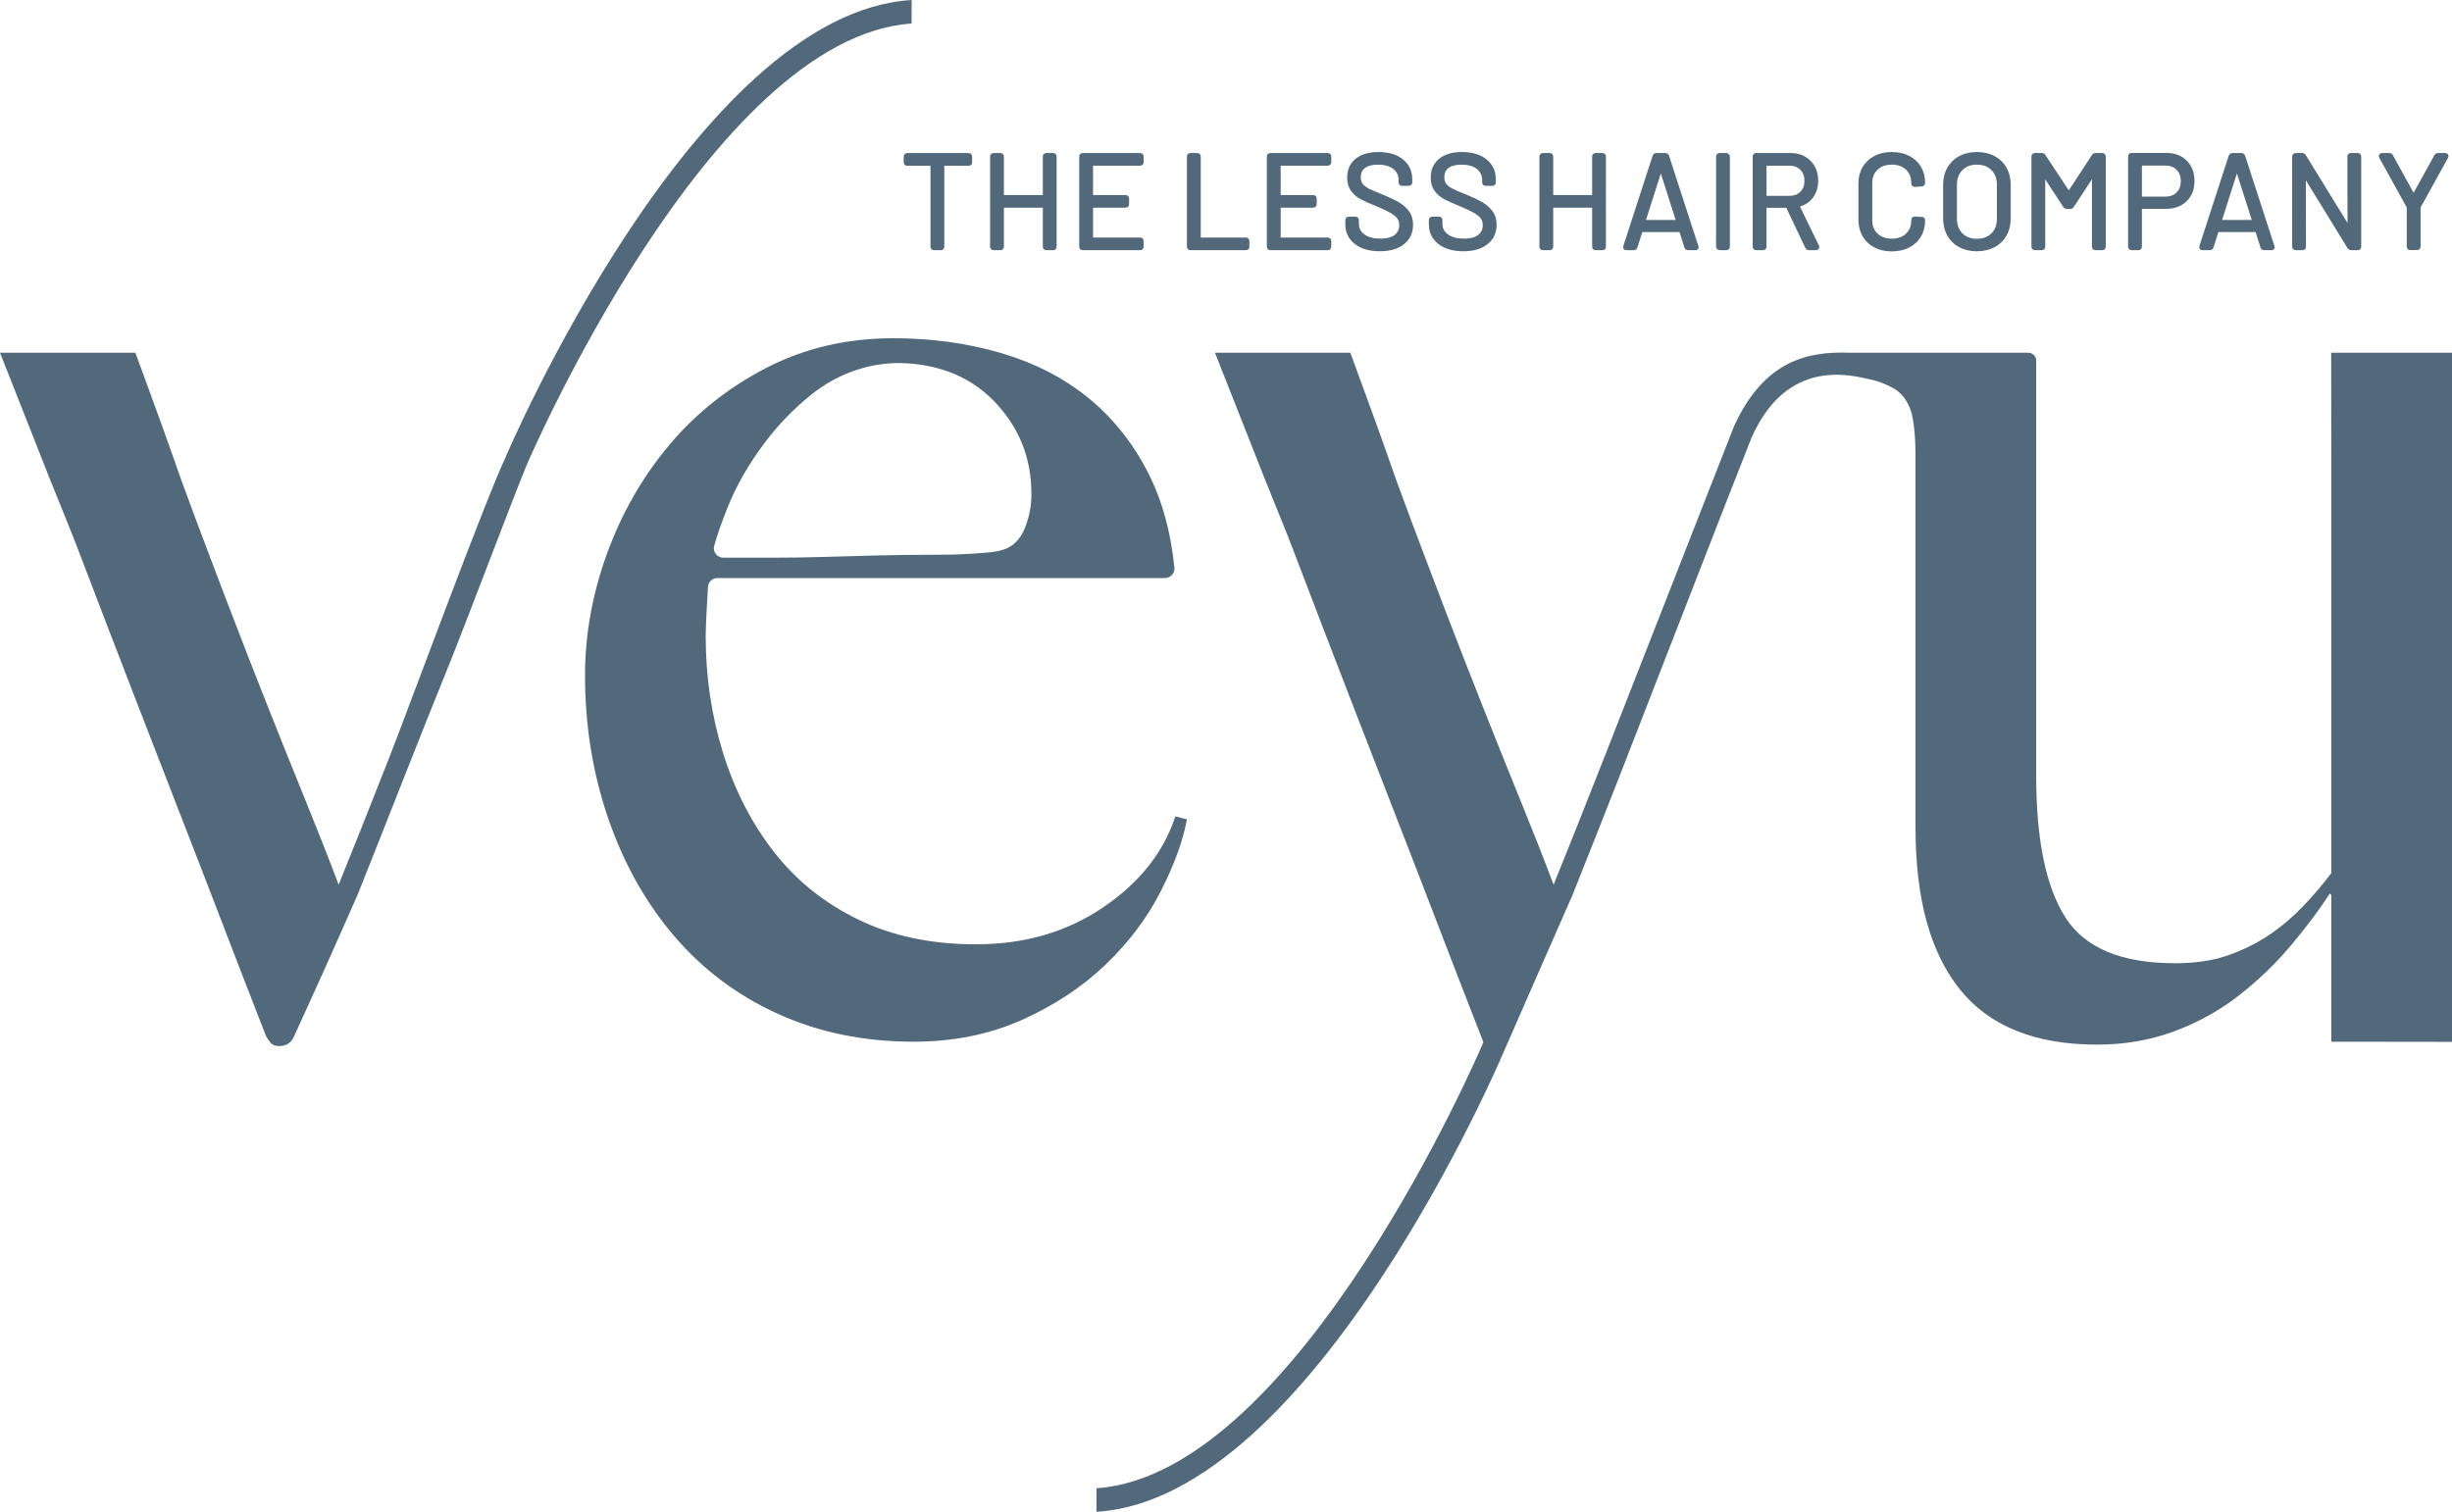
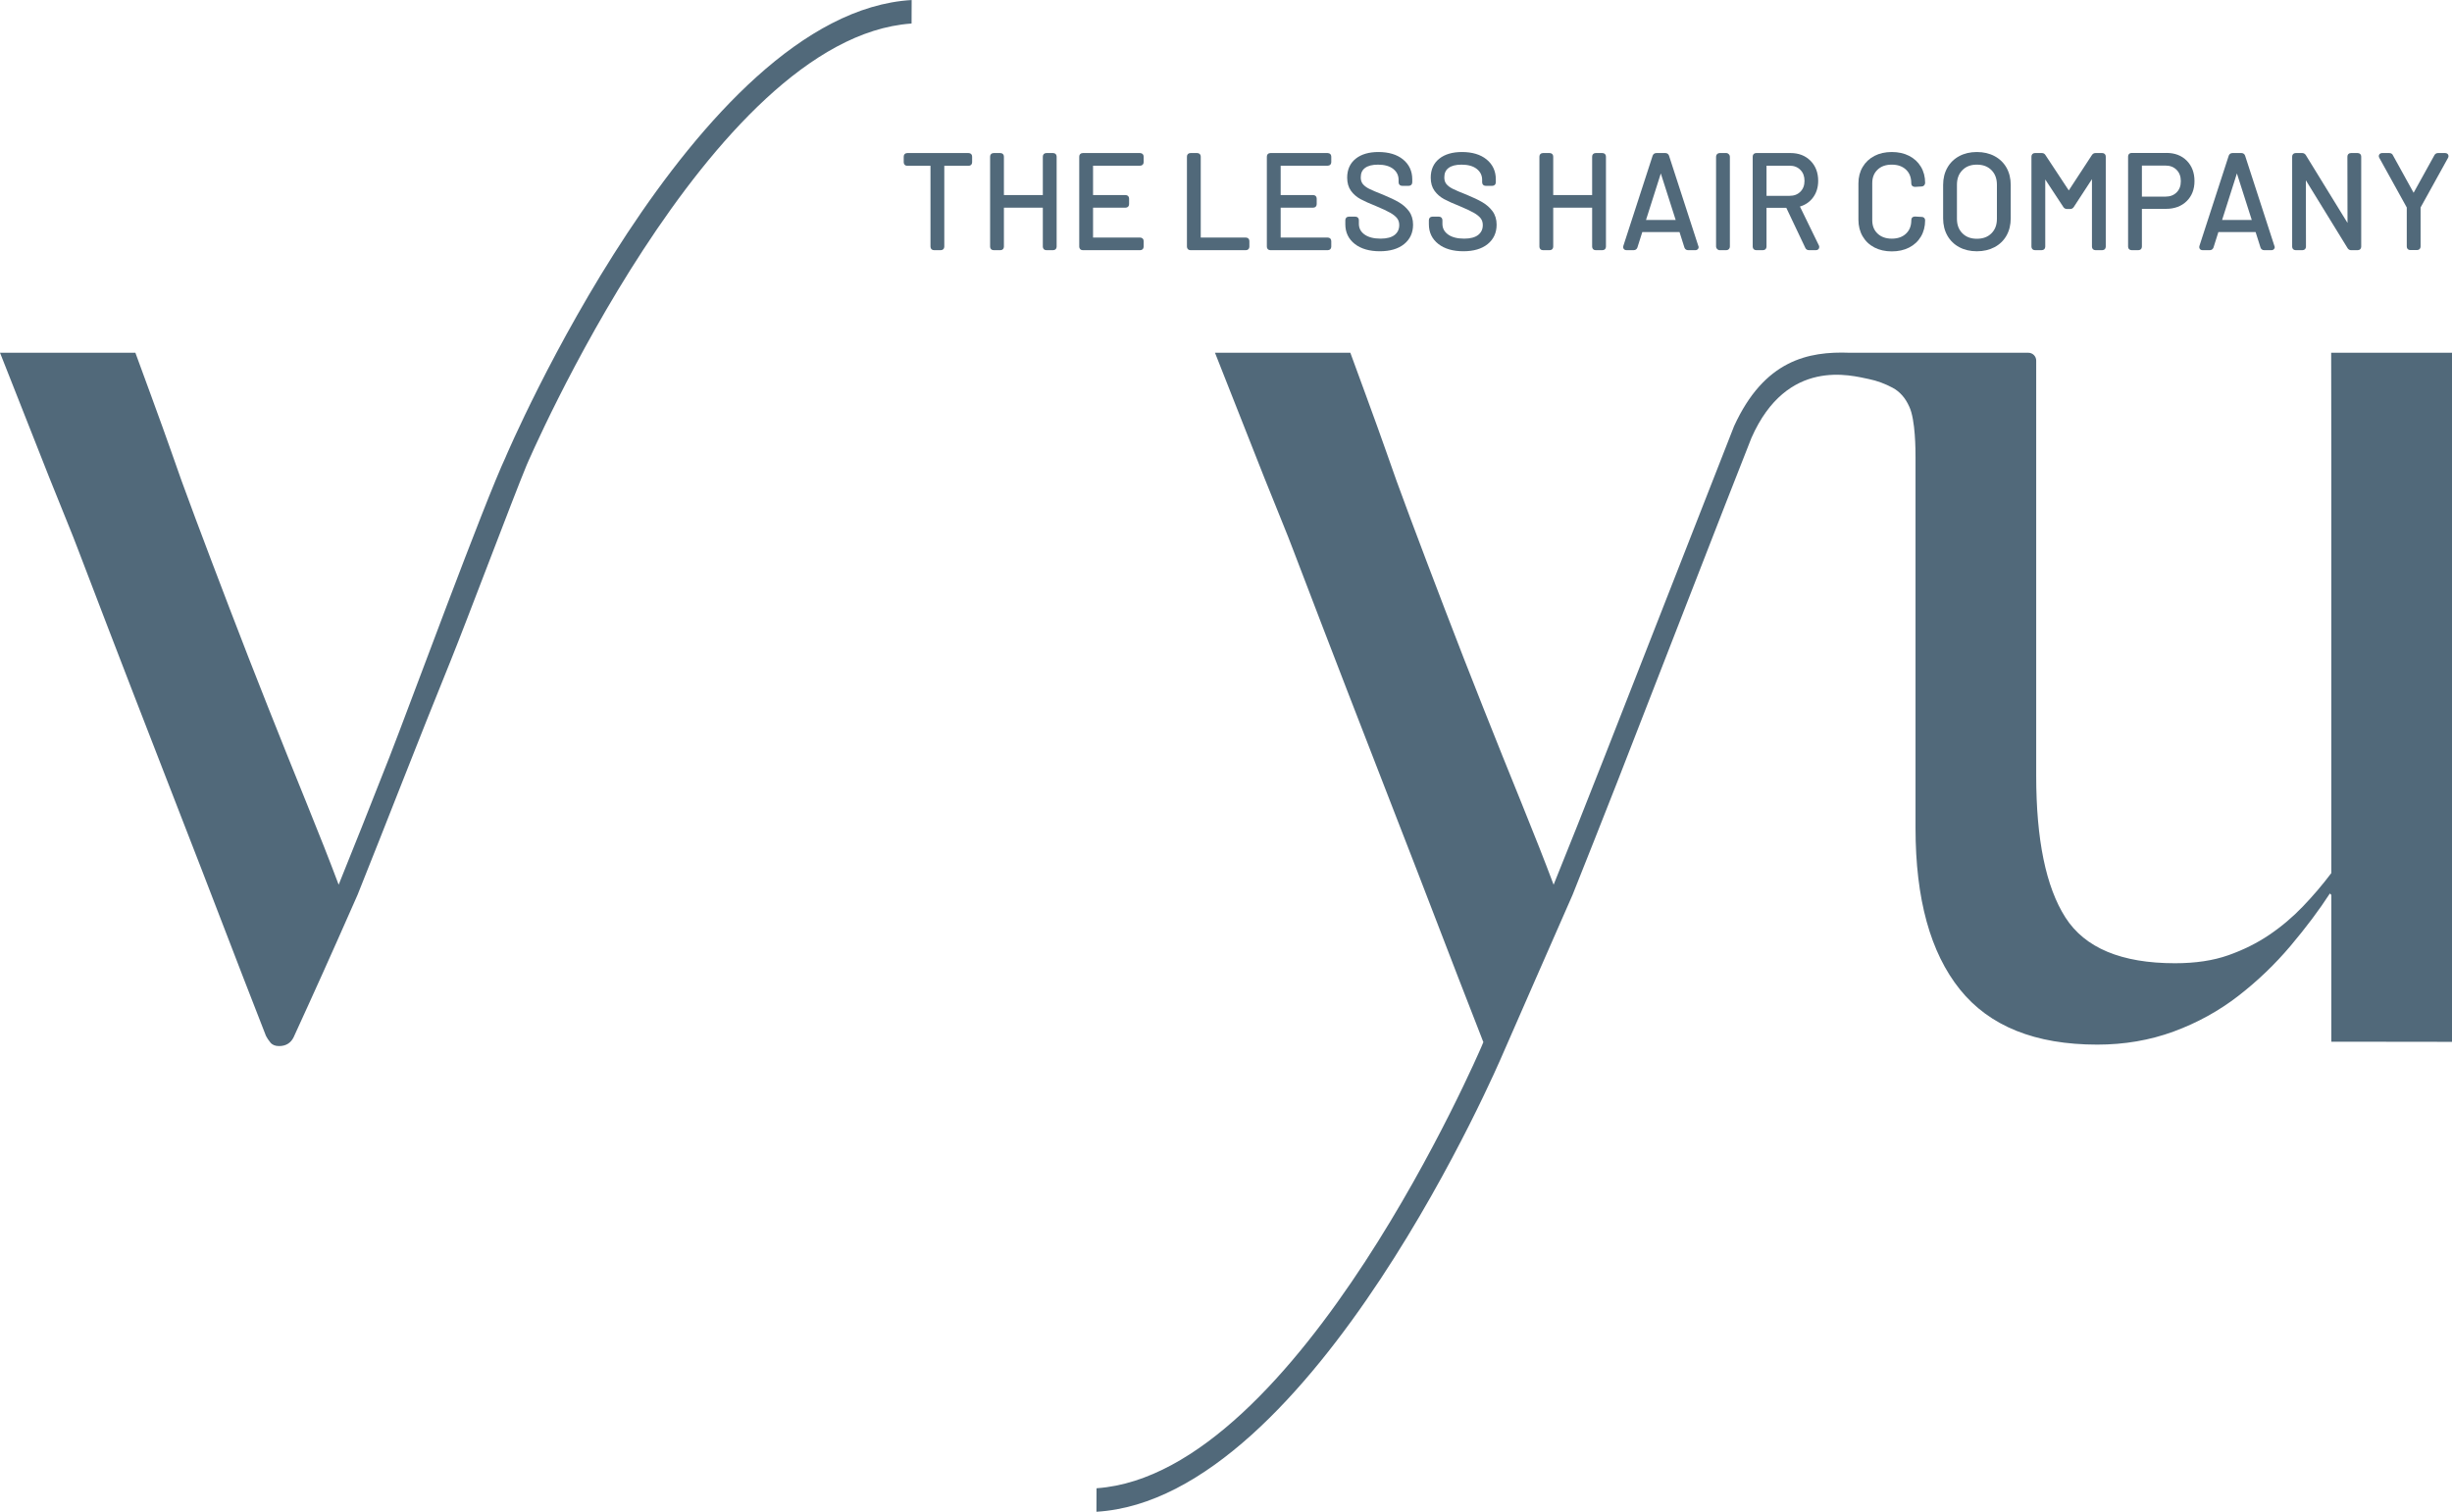
<svg xmlns="http://www.w3.org/2000/svg" id="Ebene_1" data-name="Ebene 1" width="48.969mm" height="30.199mm" viewBox="0 0 138.809 85.604">
  <defs>
    <style>
      .cls-1 {
        fill: #51697a;
      }
    </style>
  </defs>
-   <path class="cls-1" d="M65.712,50.469c-.768,1.509-1.811,2.893-3.127,4.155-1.317,1.264-2.895,2.304-4.733,3.129-1.839,.823-3.883,1.234-6.132,1.234-2.798,0-5.35-.52-7.655-1.564-2.304-1.041-4.267-2.51-5.885-4.402-1.619-1.893-2.868-4.115-3.745-6.667-.878-2.551-1.317-5.253-1.317-8.107,0-2.306,.412-4.596,1.235-6.872s1.988-4.321,3.498-6.133c1.509-1.81,3.346-3.277,5.515-4.402,2.167-1.123,4.567-1.687,7.202-1.687,2.14,0,4.156,.275,6.049,.823,1.894,.55,3.539,1.386,4.938,2.51,1.399,1.125,2.537,2.539,3.416,4.238,.801,1.555,1.306,3.36,1.513,5.416,.032,.314-.222,.592-.538,.592h-25.335c-.281,0-.513,.213-.532,.493-.062,.943-.13,2.294-.13,2.799,0,2.304,.329,4.513,.987,6.625,.659,2.112,1.618,3.979,2.881,5.597,1.261,1.62,2.852,2.895,4.773,3.827,1.92,.933,4.142,1.4,6.667,1.4,2.743,0,5.144-.7,7.202-2.1,2.057-1.398,3.416-3.113,4.074-5.144l.659,.166c-.22,1.206-.714,2.565-1.482,4.074Zm-9.424-27.737c-1.253-1.302-2.892-2.022-4.914-2.158-1.97-.133-3.923,.541-5.46,1.782-.993,.801-1.869,1.708-2.629,2.721-.906,1.208-1.605,2.429-2.099,3.663-.347,.869-.6,1.595-.757,2.179-.09,.336,.171,.661,.519,.661h2.708c.988,0,1.961-.014,2.922-.042,.959-.028,1.961-.054,3.004-.083,1.041-.026,2.193-.042,3.457-.042,.823,0,1.59-.026,2.304-.081,.712-.054,1.399-.086,1.893-.411,.458-.302,.71-.786,.864-1.234,.139-.406,.289-.959,.289-1.728,0-2.029-.7-3.773-2.099-5.227Z" />
  <path class="cls-1" d="M28.643,25.841c-1.25,2.665-5.496,14.22-6.591,17.014-1.098,2.798-2.058,5.213-2.881,7.242-.494-1.317-1.098-2.852-1.811-4.608-.714-1.756-1.441-3.566-2.181-5.433-.741-1.865-1.468-3.73-2.181-5.597-.714-1.865-1.358-3.566-1.934-5.103-.576-1.535-1.042-2.824-1.399-3.868-.357-1.042-2.002-5.514-2.002-5.514H0s2.464,6.255,2.793,7.078c.328,.823,.644,1.604,.946,2.346,.301,.74,.535,1.331,.699,1.77,1.152,3.018,2.194,5.733,3.128,8.148,.932,2.415,1.811,4.677,2.633,6.79,.824,2.112,1.618,4.171,2.387,6.173,.767,2.003,1.591,4.129,2.469,6.378,.054,.111,.137,.235,.247,.372,.109,.137,.274,.206,.493,.206,.384,0,.659-.166,.824-.494,.328-.712,.617-1.343,.863-1.893,.247-.548,.507-1.123,.782-1.728,.274-.603,.562-1.248,.864-1.934,.301-.686,.671-1.523,1.111-2.51,.767-1.92,1.605-4.034,2.51-6.338,.906-2.304,1.823-4.608,2.758-6.914,.896-2.215,3.519-9.185,4.306-11.086,0,0,10.341-24.176,21.76-25.003,.038-.003-.007-.003,.031-.005l.005-1.328c-12.28,.722-22.969,25.841-22.969,25.841Z" />
  <path class="cls-1" d="M131.97,19.975s.008,5.46,.008,6.008v23.456c-.496,.659-1.035,1.291-1.614,1.895-.578,.603-1.212,1.139-1.901,1.604-.69,.467-1.462,.852-2.315,1.153-.855,.302-1.862,.453-3.02,.453-3.032,0-5.1-.864-6.204-2.593-1.103-1.728-1.653-4.404-1.653-8.025V20.42c0-.246-.199-.445-.445-.445h-10.112c-2.361-.091-4.841,.425-6.548,4.159,0,0-6.262,15.987-7.334,18.722-1.098,2.798-2.058,5.213-2.881,7.242-.494-1.317-1.098-2.852-1.811-4.608-.714-1.756-1.441-3.566-2.181-5.433-.741-1.865-1.468-3.73-2.181-5.597-.714-1.865-1.358-3.566-1.934-5.103-.576-1.535-1.042-2.824-1.399-3.868-.357-1.042-2.002-5.514-2.002-5.514h-7.662s2.464,6.255,2.793,7.078c.328,.823,.644,1.604,.946,2.346,.301,.74,.535,1.331,.699,1.77,1.152,3.018,2.194,5.733,3.128,8.148,.932,2.415,1.811,4.677,2.633,6.79,.824,2.112,1.618,4.171,2.387,6.173,.767,2.003,1.591,4.129,2.469,6.378,.039,.078,.129,.365,.141,.346-.051,.124-.067,.159-.111,.265,0,0-10.341,24.176-21.76,25.003-.038,.003,.007,.003-.031,.005l-.005,1.328c12.28-.722,22.969-25.841,22.969-25.841,0,0,3.543-8.101,3.983-9.088,.767-1.92,1.605-4.034,2.51-6.338,.906-2.304,6.589-16.97,7.616-19.536,2.017-4.586,5.67-3.534,6.632-3.341,.496,.1,.946,.275,1.358,.494,.411,.22,.727,.576,.946,1.07,.355,.743,.355,2.493,.355,2.877v20.987c0,4.007,.837,7.052,2.511,9.137,1.673,2.085,4.266,3.127,7.777,3.127,1.536,0,2.977-.247,4.321-.74,1.344-.494,2.564-1.167,3.663-2.017,1.097-.851,2.084-1.796,2.963-2.84,.877-1.04,1.618-2.029,2.223-2.963l.082,.083v8.312h.576l6.255,.008V19.975h-6.839Z" />
  <g>
    <path class="cls-1" d="M54.833,8.667h-3.473c-.12,0-.2,.08-.2,.2v.322c0,.12,.081,.2,.2,.2h1.315v4.577c0,.12,.08,.2,.199,.2h.383c.12,0,.2-.08,.2-.2v-4.577h1.375c.12,0,.2-.08,.2-.2v-.322c0-.12-.081-.2-.2-.2Z" />
    <path class="cls-1" d="M59.617,8.667h-.383c-.119,0-.199,.08-.199,.2v2.178h-2.203v-2.178c0-.12-.081-.2-.2-.2h-.382c-.12,0-.2,.08-.2,.2v5.1c0,.12,.081,.2,.2,.2h.382c.12,0,.2-.08,.2-.2v-2.207h2.203v2.207c0,.12,.08,.2,.199,.2h.383c.12,0,.2-.08,.2-.2v-5.1c0-.12-.081-.2-.2-.2Z" />
    <path class="cls-1" d="M64.543,8.667h-3.247c-.12,0-.2,.08-.2,.2v5.1c0,.12,.081,.2,.2,.2h3.247c.12,0,.2-.08,.2-.2v-.315c0-.12-.081-.2-.2-.2h-2.665v-1.692h1.84c.12,0,.2-.08,.2-.2v-.315c0-.12-.081-.2-.2-.2h-1.84v-1.663h2.665c.12,0,.2-.08,.2-.199v-.315c0-.12-.081-.2-.2-.2Z" />
    <path class="cls-1" d="M70.528,13.452h-2.553v-4.585c0-.12-.081-.2-.2-.2h-.382c-.12,0-.2,.08-.2,.2v5.1c0,.12,.081,.2,.2,.2h3.135c.12,0,.2-.08,.2-.2v-.315c0-.12-.081-.2-.2-.2Z" />
    <path class="cls-1" d="M75.164,8.667h-3.247c-.12,0-.2,.08-.2,.2v5.1c0,.12,.081,.2,.2,.2h3.247c.12,0,.2-.08,.2-.2v-.315c0-.12-.081-.2-.2-.2h-2.665v-1.692h1.84c.12,0,.2-.08,.2-.2v-.315c0-.12-.081-.2-.2-.2h-1.84v-1.663h2.665c.12,0,.2-.08,.2-.199v-.315c0-.12-.081-.2-.2-.2Z" />
    <path class="cls-1" d="M79.187,11.451c-.226-.132-.528-.275-.898-.428-.347-.135-.612-.248-.788-.336-.155-.079-.274-.171-.356-.273-.074-.094-.112-.218-.112-.369,0-.236,.077-.41,.236-.53,.166-.128,.415-.192,.741-.192,.373,0,.665,.084,.869,.249,.199,.162,.296,.364,.296,.616v.135c0,.12,.081,.2,.2,.2h.375c.119,0,.199-.08,.199-.2v-.165c0-.468-.177-.849-.526-1.132-.341-.277-.81-.418-1.391-.418-.536,0-.968,.126-1.282,.376-.322,.257-.486,.618-.486,1.076,0,.296,.072,.547,.215,.745,.138,.191,.321,.351,.544,.472,.217,.116,.516,.251,.886,.398,.353,.147,.615,.271,.799,.376,.177,.102,.308,.209,.389,.318,.077,.103,.114,.227,.114,.376,0,.232-.083,.413-.253,.552-.177,.143-.446,.216-.799,.216-.395,0-.706-.081-.923-.242-.208-.154-.31-.351-.31-.601v-.203c0-.119-.081-.199-.2-.199h-.367c-.12,0-.2,.08-.2,.199v.233c0,.463,.182,.839,.54,1.118,.35,.272,.826,.409,1.415,.409,.577,0,1.038-.136,1.369-.402,.339-.273,.511-.644,.511-1.103,0-.297-.078-.553-.231-.761-.148-.201-.342-.373-.578-.511Z" />
    <path class="cls-1" d="M83.917,11.451c-.226-.132-.528-.275-.898-.428-.347-.135-.612-.248-.788-.336-.155-.079-.274-.171-.356-.273-.074-.094-.112-.218-.112-.369,0-.236,.077-.41,.236-.53,.166-.128,.415-.192,.741-.192,.373,0,.665,.084,.869,.249,.199,.162,.296,.364,.296,.616v.135c0,.12,.081,.2,.2,.2h.375c.119,0,.199-.08,.199-.2v-.165c0-.468-.177-.849-.526-1.132-.341-.277-.81-.418-1.391-.418-.536,0-.968,.126-1.282,.376-.322,.257-.486,.618-.486,1.076,0,.296,.072,.547,.215,.745,.138,.191,.321,.351,.544,.472,.217,.116,.516,.251,.886,.398,.353,.147,.615,.271,.799,.376,.177,.102,.308,.209,.389,.318,.077,.103,.114,.227,.114,.376,0,.232-.083,.413-.253,.552-.177,.143-.446,.216-.799,.216-.395,0-.706-.081-.923-.242-.208-.154-.31-.351-.31-.601v-.203c0-.119-.081-.199-.2-.199h-.367c-.12,0-.2,.08-.2,.199v.233c0,.463,.182,.839,.54,1.118,.35,.272,.826,.409,1.415,.409,.577,0,1.038-.136,1.369-.402,.339-.273,.511-.644,.511-1.103,0-.297-.078-.553-.231-.761-.148-.201-.342-.373-.578-.511Z" />
    <path class="cls-1" d="M90.714,8.667h-.383c-.119,0-.199,.08-.199,.2v2.178h-2.203v-2.178c0-.12-.081-.2-.2-.2h-.382c-.12,0-.2,.08-.2,.2v5.1c0,.12,.081,.2,.2,.2h.382c.12,0,.2-.08,.2-.2v-2.207h2.203v2.207c0,.12,.08,.2,.199,.2h.383c.12,0,.2-.08,.2-.2v-5.1c0-.12-.081-.2-.2-.2Z" />
    <path class="cls-1" d="M94.276,8.667h-.51c-.097,0-.175,.054-.208,.146l-1.66,5.114c-.022,.083,.002,.139,.026,.17,.024,.032,.071,.069,.155,.069h.405c.097,0,.172-.051,.209-.146l.279-.881h2.106l.281,.886c.032,.089,.11,.142,.207,.142h.405c.132,0,.192-.092,.192-.178l-1.681-5.18c-.032-.089-.11-.143-.207-.143Zm.585,3.788h-1.679l.838-2.634,.841,2.634Z" />
    <rect class="cls-1" x="97.148" y="8.667" width=".782" height="5.5" rx=".2" ry=".2" />
    <path class="cls-1" d="M101.896,11.695c.296-.087,.539-.25,.723-.487,.206-.265,.31-.591,.31-.969,0-.463-.146-.844-.434-1.134-.288-.291-.668-.439-1.131-.439h-1.942c-.12,0-.2,.08-.2,.2v5.1c0,.12,.081,.2,.2,.2h.382c.12,0,.2-.08,.2-.2v-2.199h1.12l1.079,2.274c.036,.079,.11,.125,.203,.125h.398c.109,0,.185-.073,.185-.178,0-.033-.007-.065-.021-.092l-1.073-2.202Zm-1.892-2.313h1.3c.257,0,.459,.077,.616,.237,.158,.159,.234,.362,.234,.62,0,.259-.077,.46-.234,.617-.156,.157-.358,.233-.616,.233h-1.3v-1.708Z" />
    <path class="cls-1" d="M106.288,9.61c.202-.193,.466-.287,.806-.287,.339,0,.603,.093,.807,.284,.2,.19,.298,.439,.298,.783,0,.115,.08,.192,.207,.192h.001l.376-.022c.051,0,.099-.019,.141-.059,.038-.038,.059-.091,.059-.148,0-.341-.081-.647-.24-.912s-.385-.473-.669-.617c-.281-.144-.61-.216-.979-.216-.37,0-.7,.074-.981,.22-.286,.149-.511,.361-.668,.629-.159,.267-.239,.578-.239,.926v2.062c0,.352,.081,.668,.238,.936,.157,.272,.382,.484,.669,.634,.281,.145,.611,.22,.981,.22,.368,0,.697-.072,.979-.216,.285-.144,.511-.353,.67-.621,.159-.267,.239-.577,.239-.923,0-.115-.08-.192-.192-.192h-.001l-.39-.022c-.12,0-.2,.077-.2,.207,0,.323-.097,.571-.298,.761-.203,.191-.467,.285-.807,.285-.335,0-.606-.097-.806-.289-.202-.191-.299-.44-.299-.757v-2.1c0-.317,.098-.565,.299-.758Z" />
    <path class="cls-1" d="M112.913,8.84c-.289-.154-.625-.232-1-.232-.376,0-.711,.078-.997,.232-.29,.155-.518,.377-.676,.659-.158,.279-.238,.606-.238,.974v1.89c0,.366,.08,.693,.237,.972,.158,.283,.386,.506,.676,.661,.286,.154,.622,.232,.997,.232s.711-.078,1-.232c.292-.155,.521-.377,.68-.66,.157-.28,.237-.607,.237-.973v-1.89c0-.366-.08-.693-.237-.974-.159-.282-.388-.504-.68-.659Zm.134,1.625v1.92c0,.348-.101,.618-.308,.826-.208,.208-.478,.309-.827,.309-.344,0-.611-.101-.819-.309-.208-.207-.309-.477-.309-.826v-1.92c0-.35,.101-.621,.31-.831,.207-.21,.475-.311,.818-.311,.348,0,.618,.102,.826,.311,.207,.21,.309,.482,.309,.831Z" />
    <path class="cls-1" d="M119.011,8.667h-.39c-.077,0-.145,.038-.194,.109l-1.312,2.007-1.33-2.016c-.043-.065-.112-.101-.194-.101h-.39c-.12,0-.2,.08-.2,.2v5.1c0,.12,.081,.2,.2,.2h.382c.12,0,.2-.08,.2-.2v-3.803l1.04,1.583c.05,.058,.114,.088,.185,.088h.194c.077,0,.145-.038,.194-.109l1.031-1.581v3.822c0,.12,.08,.2,.199,.2h.383c.12,0,.2-.08,.2-.2v-5.1c0-.12-.081-.2-.2-.2Z" />
    <path class="cls-1" d="M122.646,8.66h-1.973c-.12,0-.2,.08-.2,.199v5.107c0,.12,.081,.2,.2,.2h.383c.119,0,.199-.08,.199-.2v-2.14h1.368c.476,0,.868-.145,1.163-.433,.296-.288,.446-.671,.446-1.14,0-.472-.147-.859-.436-1.153-.291-.293-.678-.441-1.15-.441Zm-1.391,.715h1.33c.263,0,.47,.079,.632,.241,.162,.161,.241,.373,.241,.646,0,.267-.079,.475-.24,.635-.162,.159-.369,.237-.633,.237h-1.33v-1.76Z" />
    <path class="cls-1" d="M126.889,8.667h-.51c-.097,0-.175,.054-.208,.146l-1.66,5.114c-.022,.083,.002,.139,.026,.17,.024,.032,.071,.069,.155,.069h.405c.097,0,.172-.051,.209-.146l.279-.881h2.106l.281,.886c.032,.089,.11,.142,.207,.142h.405c.132,0,.192-.092,.192-.178l-1.681-5.18c-.032-.089-.11-.143-.207-.143Zm.585,3.788h-1.679l.838-2.634,.841,2.634Z" />
    <path class="cls-1" d="M133.471,8.667h-.383c-.12,0-.2,.08-.2,.2l.007,3.757-2.368-3.853c-.049-.067-.117-.104-.191-.104h-.375c-.12,0-.2,.08-.2,.2v5.1c0,.12,.081,.2,.2,.2h.382c.12,0,.2-.08,.2-.2l-.006-3.757,2.367,3.851c.047,.068,.116,.106,.192,.106h.375c.12,0,.2-.08,.2-.2v-5.1c0-.12-.081-.2-.2-.2Z" />
    <path class="cls-1" d="M138.42,8.667h-.404c-.085,0-.156,.041-.2,.117l-1.179,2.132-1.169-2.119c-.034-.083-.109-.13-.205-.13h-.405c-.132,0-.192,.088-.192,.17,0,.033,.01,.066,.031,.105l1.552,2.807v2.211c0,.12,.08,.2,.199,.2h.383c.12,0,.2-.08,.2-.2v-2.212l1.55-2.802c.038-.064,.041-.132,.007-.193-.019-.032-.067-.086-.167-.086Z" />
  </g>
</svg>